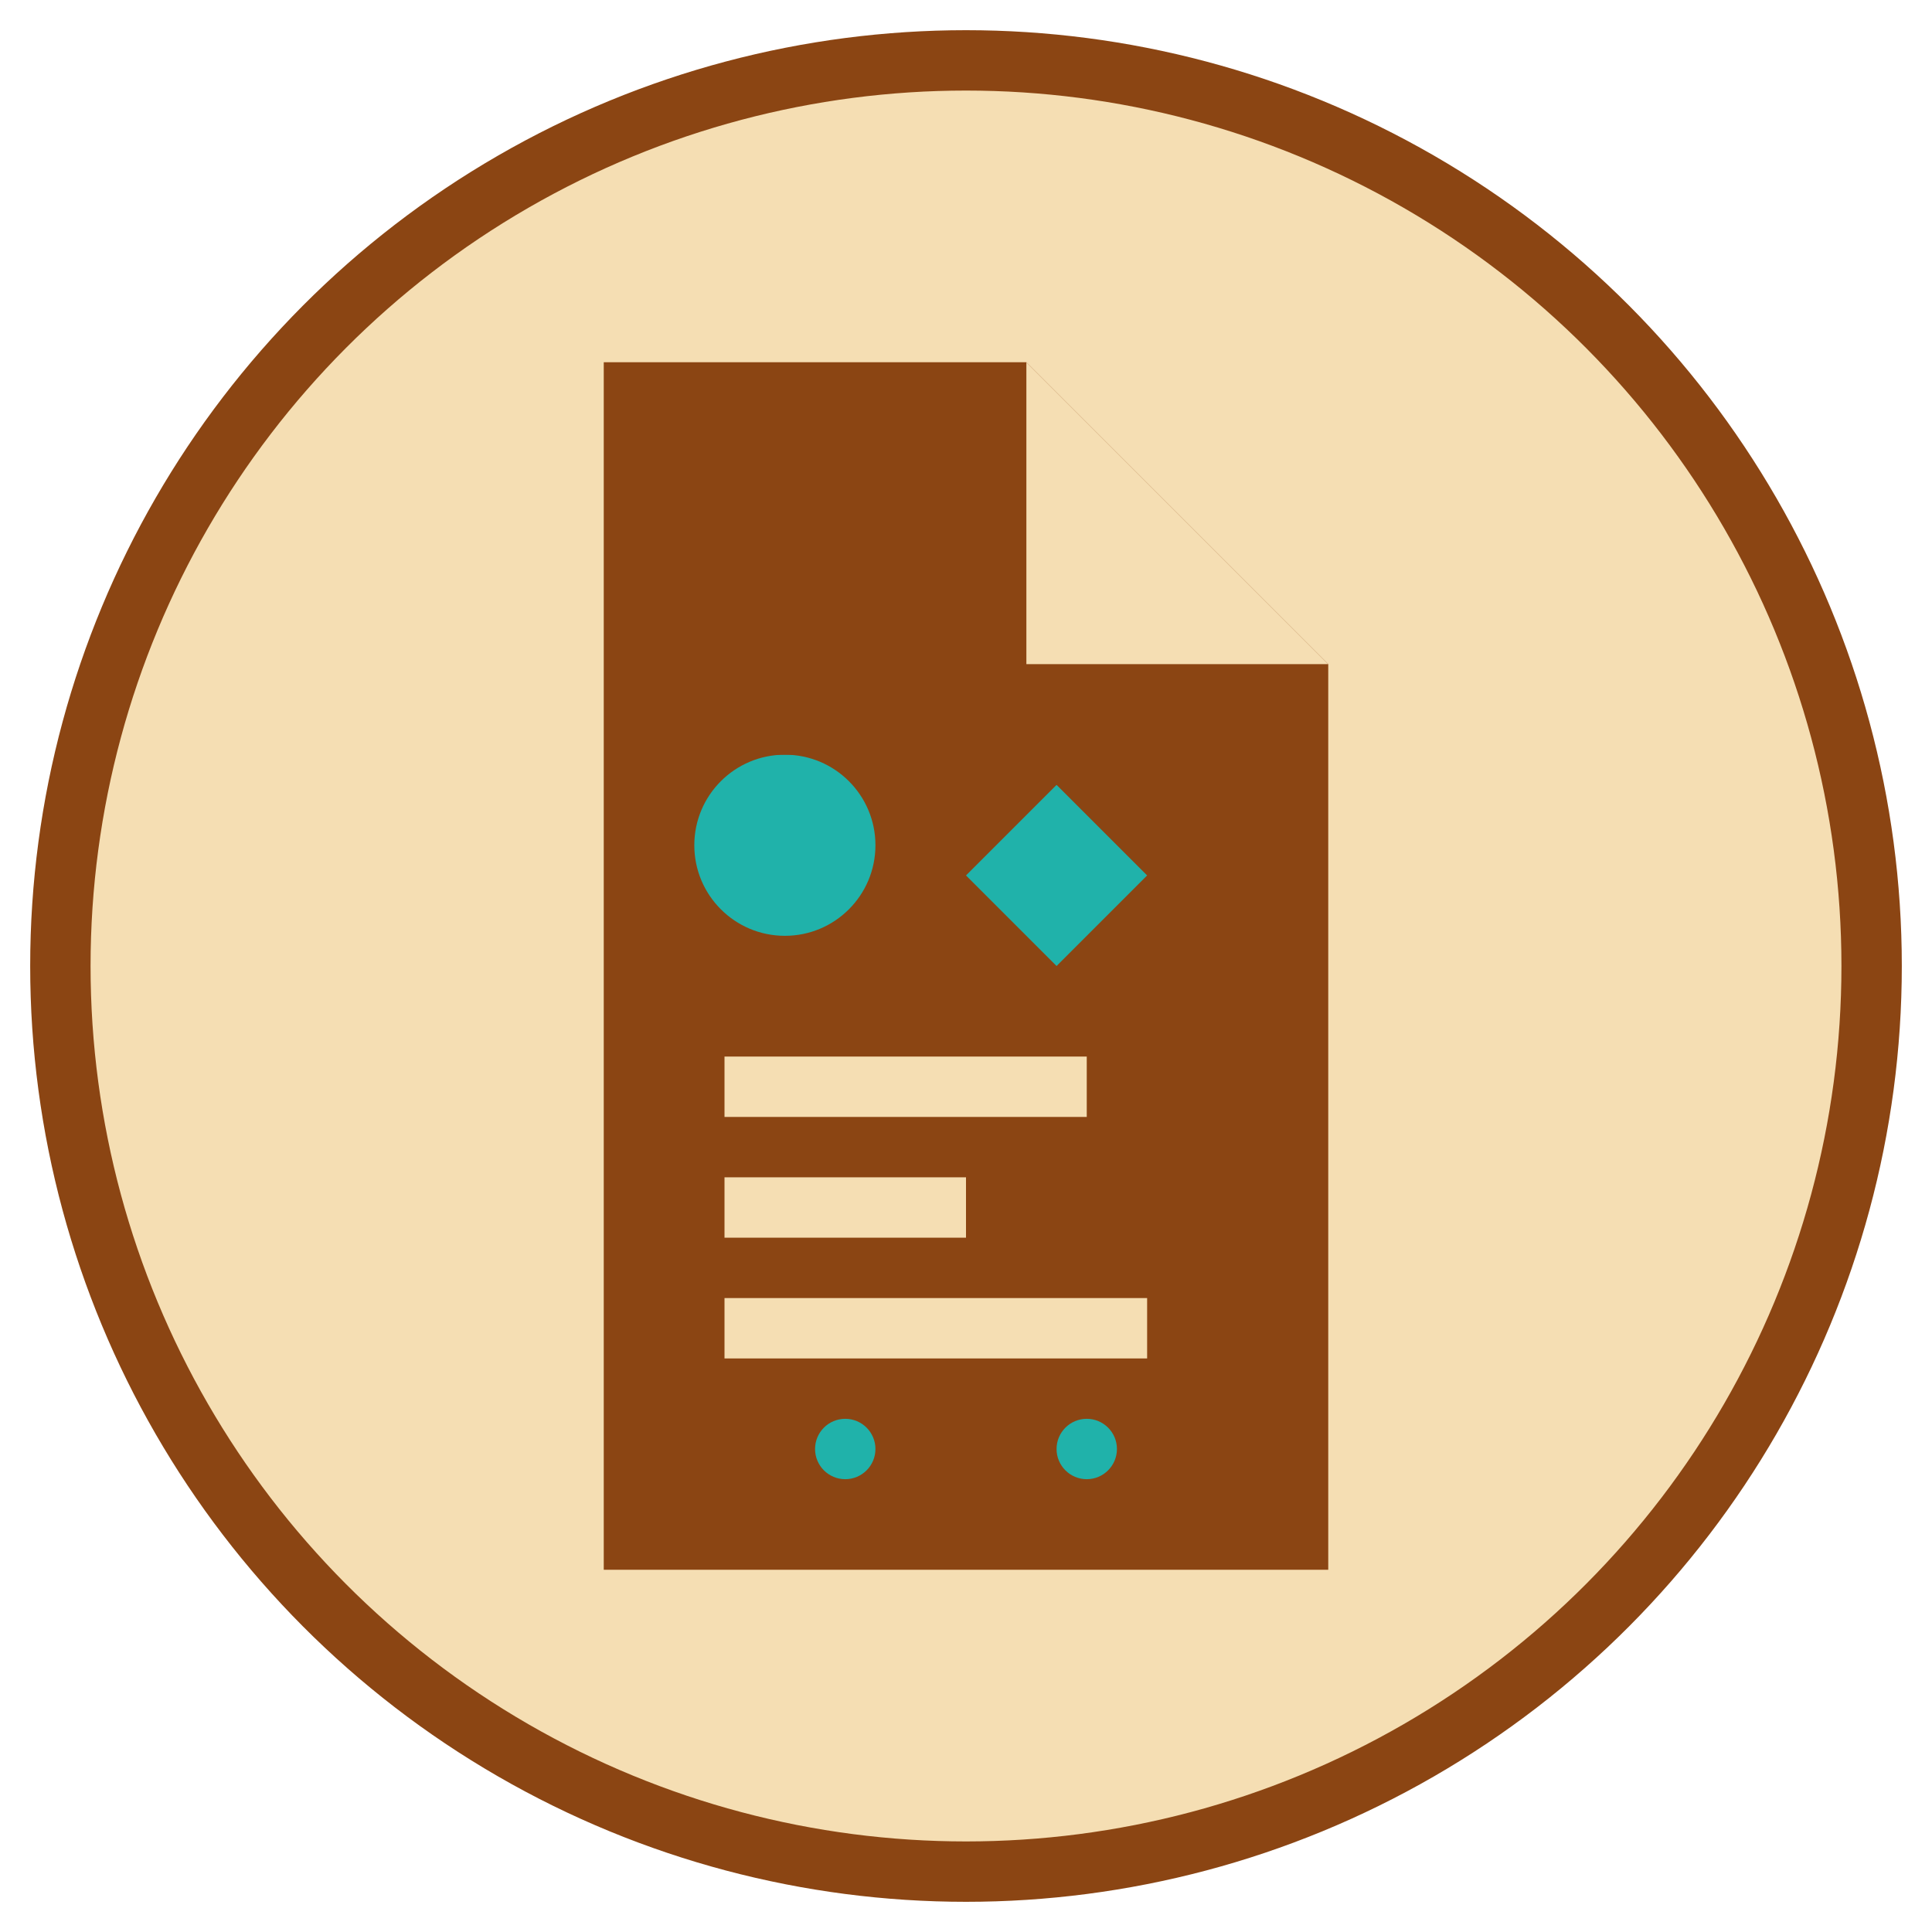
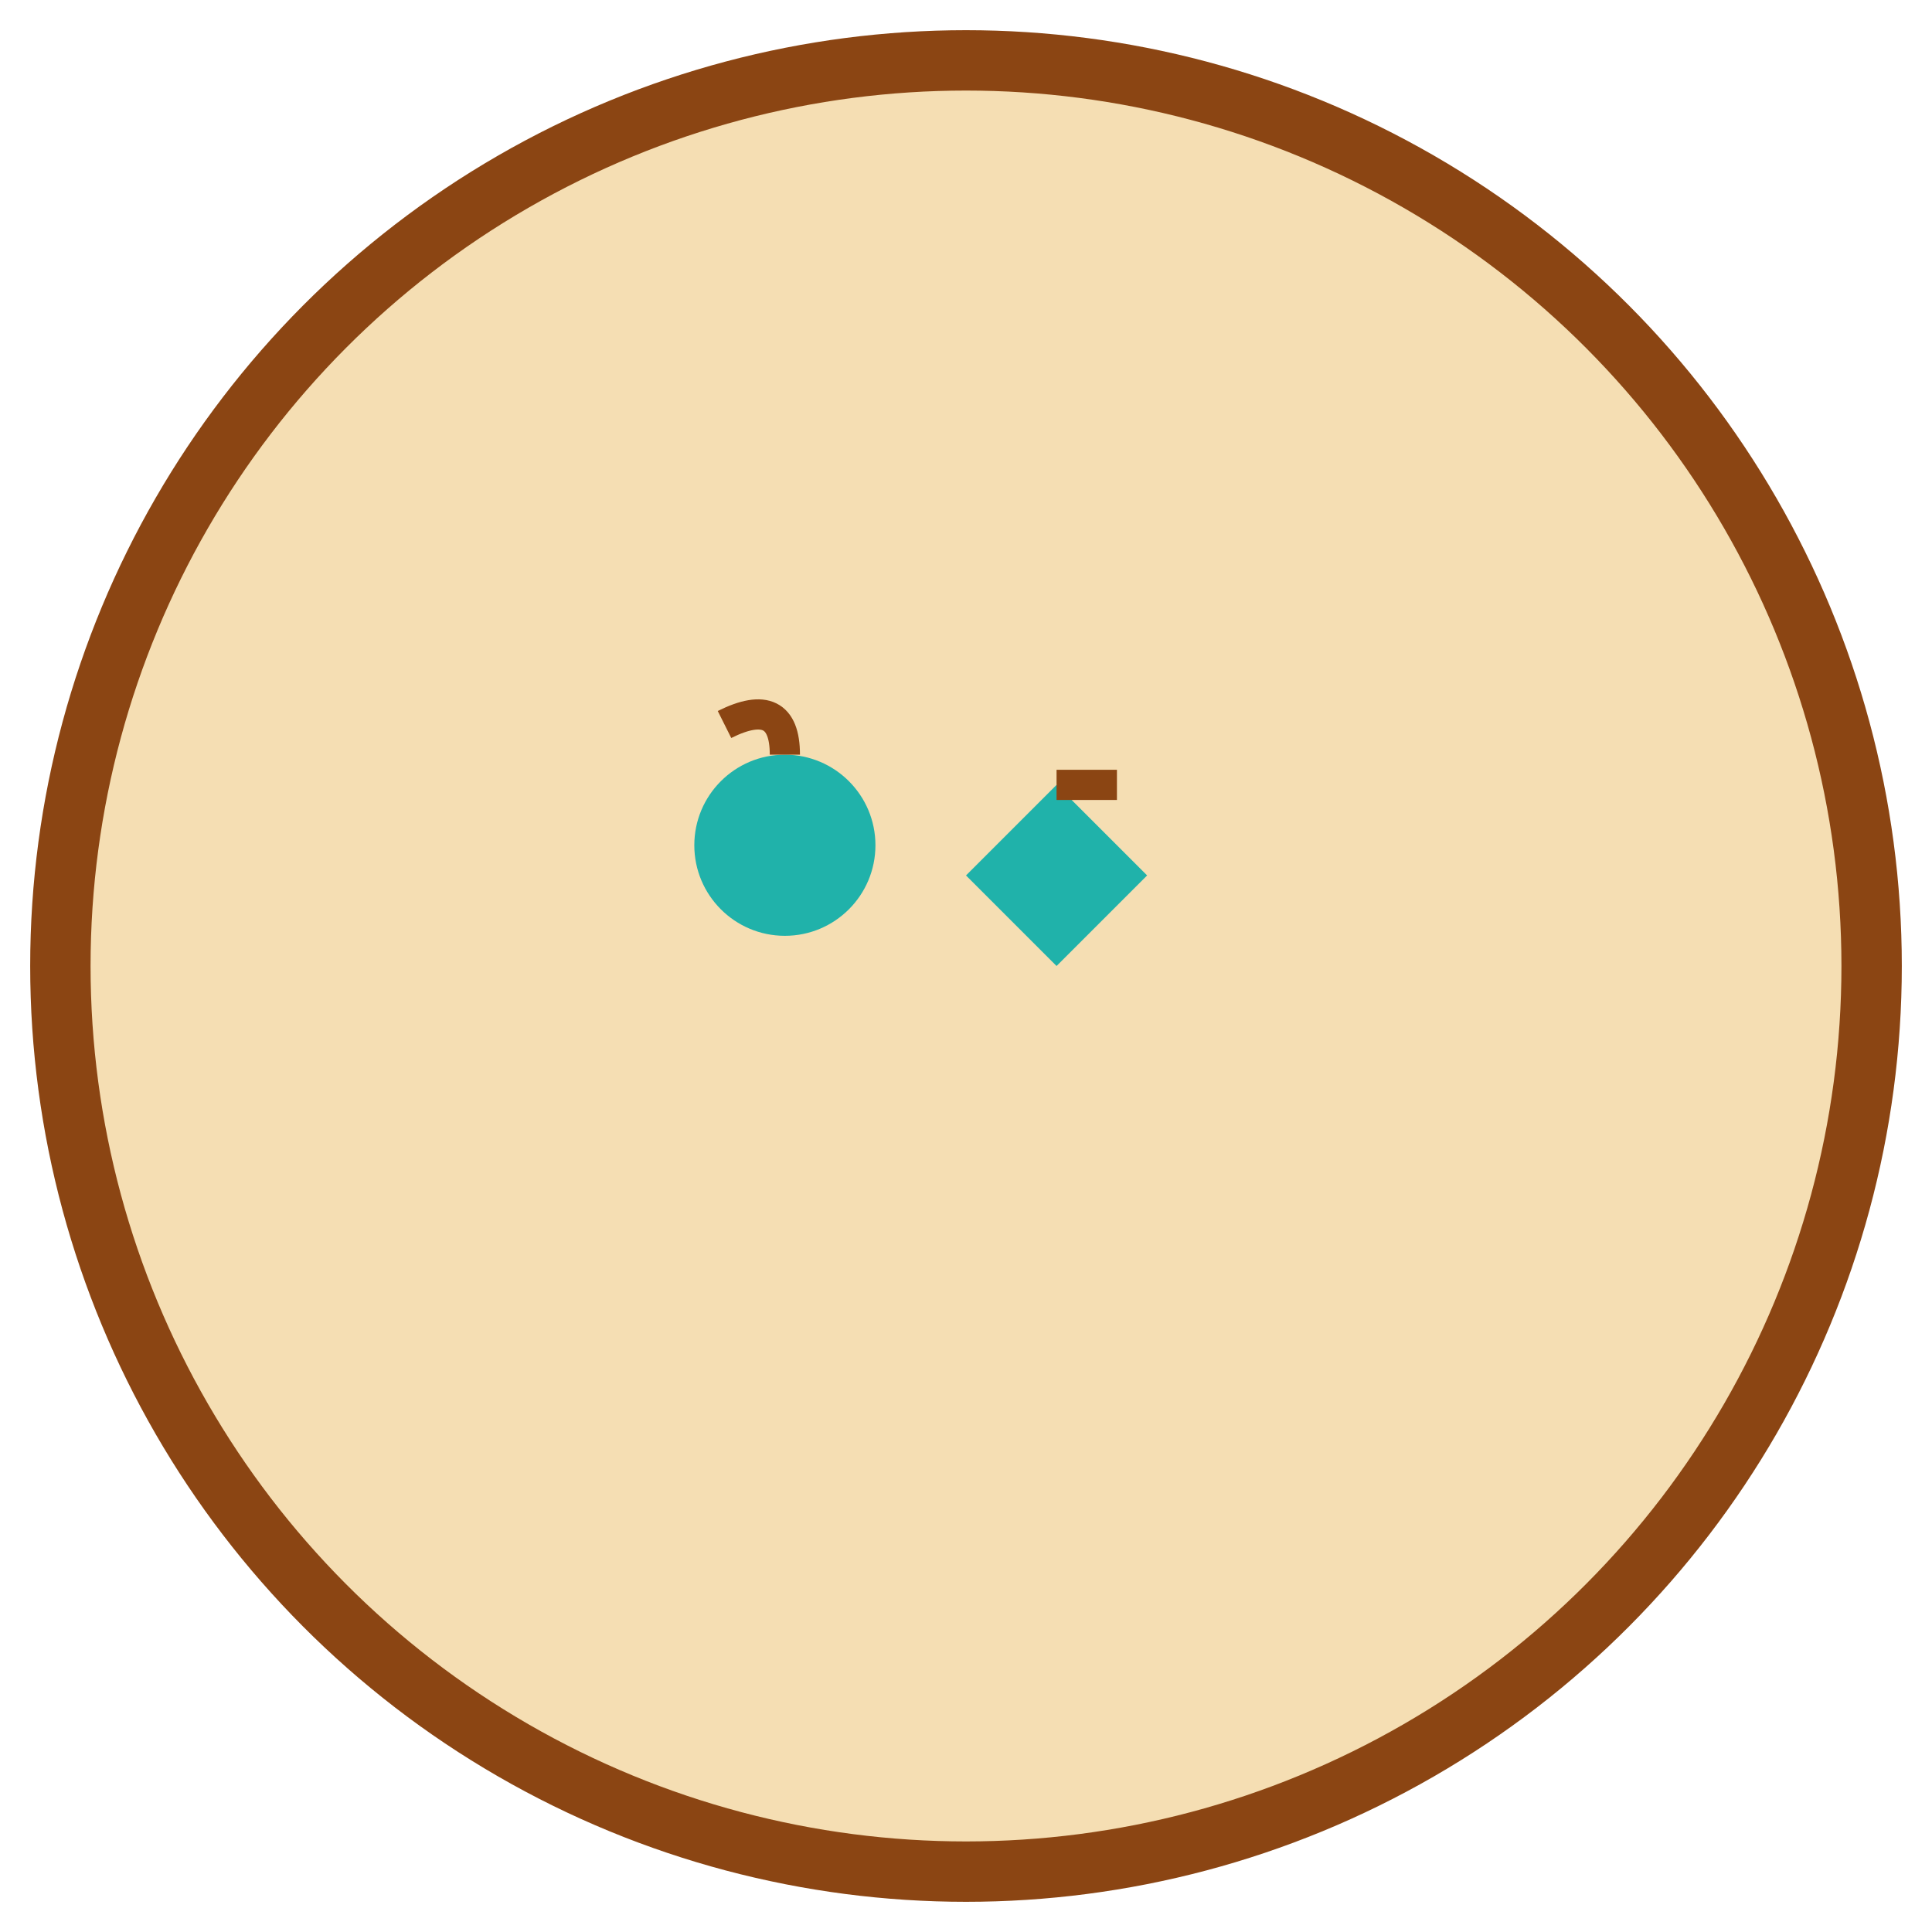
<svg xmlns="http://www.w3.org/2000/svg" viewBox="0 0 64 64" width="64" height="64">
  <defs>
    <style>
      .vintage-brown {
        fill: #8b4513;
      }
      .vintage-beige {
        fill: #f5deb3;
      }
      .accent-teal {
        fill: #20b2aa;
      }
    </style>
  </defs>
  <circle cx="32" cy="32" r="30" class="vintage-beige" stroke="#8B4513" stroke-width="2" />
-   <path d="M20 12 L20 52 L44 52 L44 22 L34 12 Z" class="vintage-brown" />
  <path d="M34 12 L34 22 L44 22" class="vintage-beige" />
  <circle cx="26" cy="28" r="3" class="accent-teal" />
  <path d="M26 25 Q26 23 24 24" stroke="#8B4513" stroke-width="1" fill="none" />
  <path d="M35 26 L38 29 L35 32 L32 29 Z" class="accent-teal" />
-   <path d="M35 26 L36 24 L37 26" stroke="#8B4513" stroke-width="1" fill="none" />
+   <path d="M35 26 L37 26" stroke="#8B4513" stroke-width="1" fill="none" />
  <line x1="24" y1="36" x2="36" y2="36" stroke="#F5DEB3" stroke-width="2" />
-   <line x1="24" y1="40" x2="32" y2="40" stroke="#F5DEB3" stroke-width="2" />
-   <line x1="24" y1="44" x2="38" y2="44" stroke="#F5DEB3" stroke-width="2" />
-   <circle cx="28" cy="48" r="1" class="accent-teal" />
-   <circle cx="36" cy="48" r="1" class="accent-teal" />
</svg>